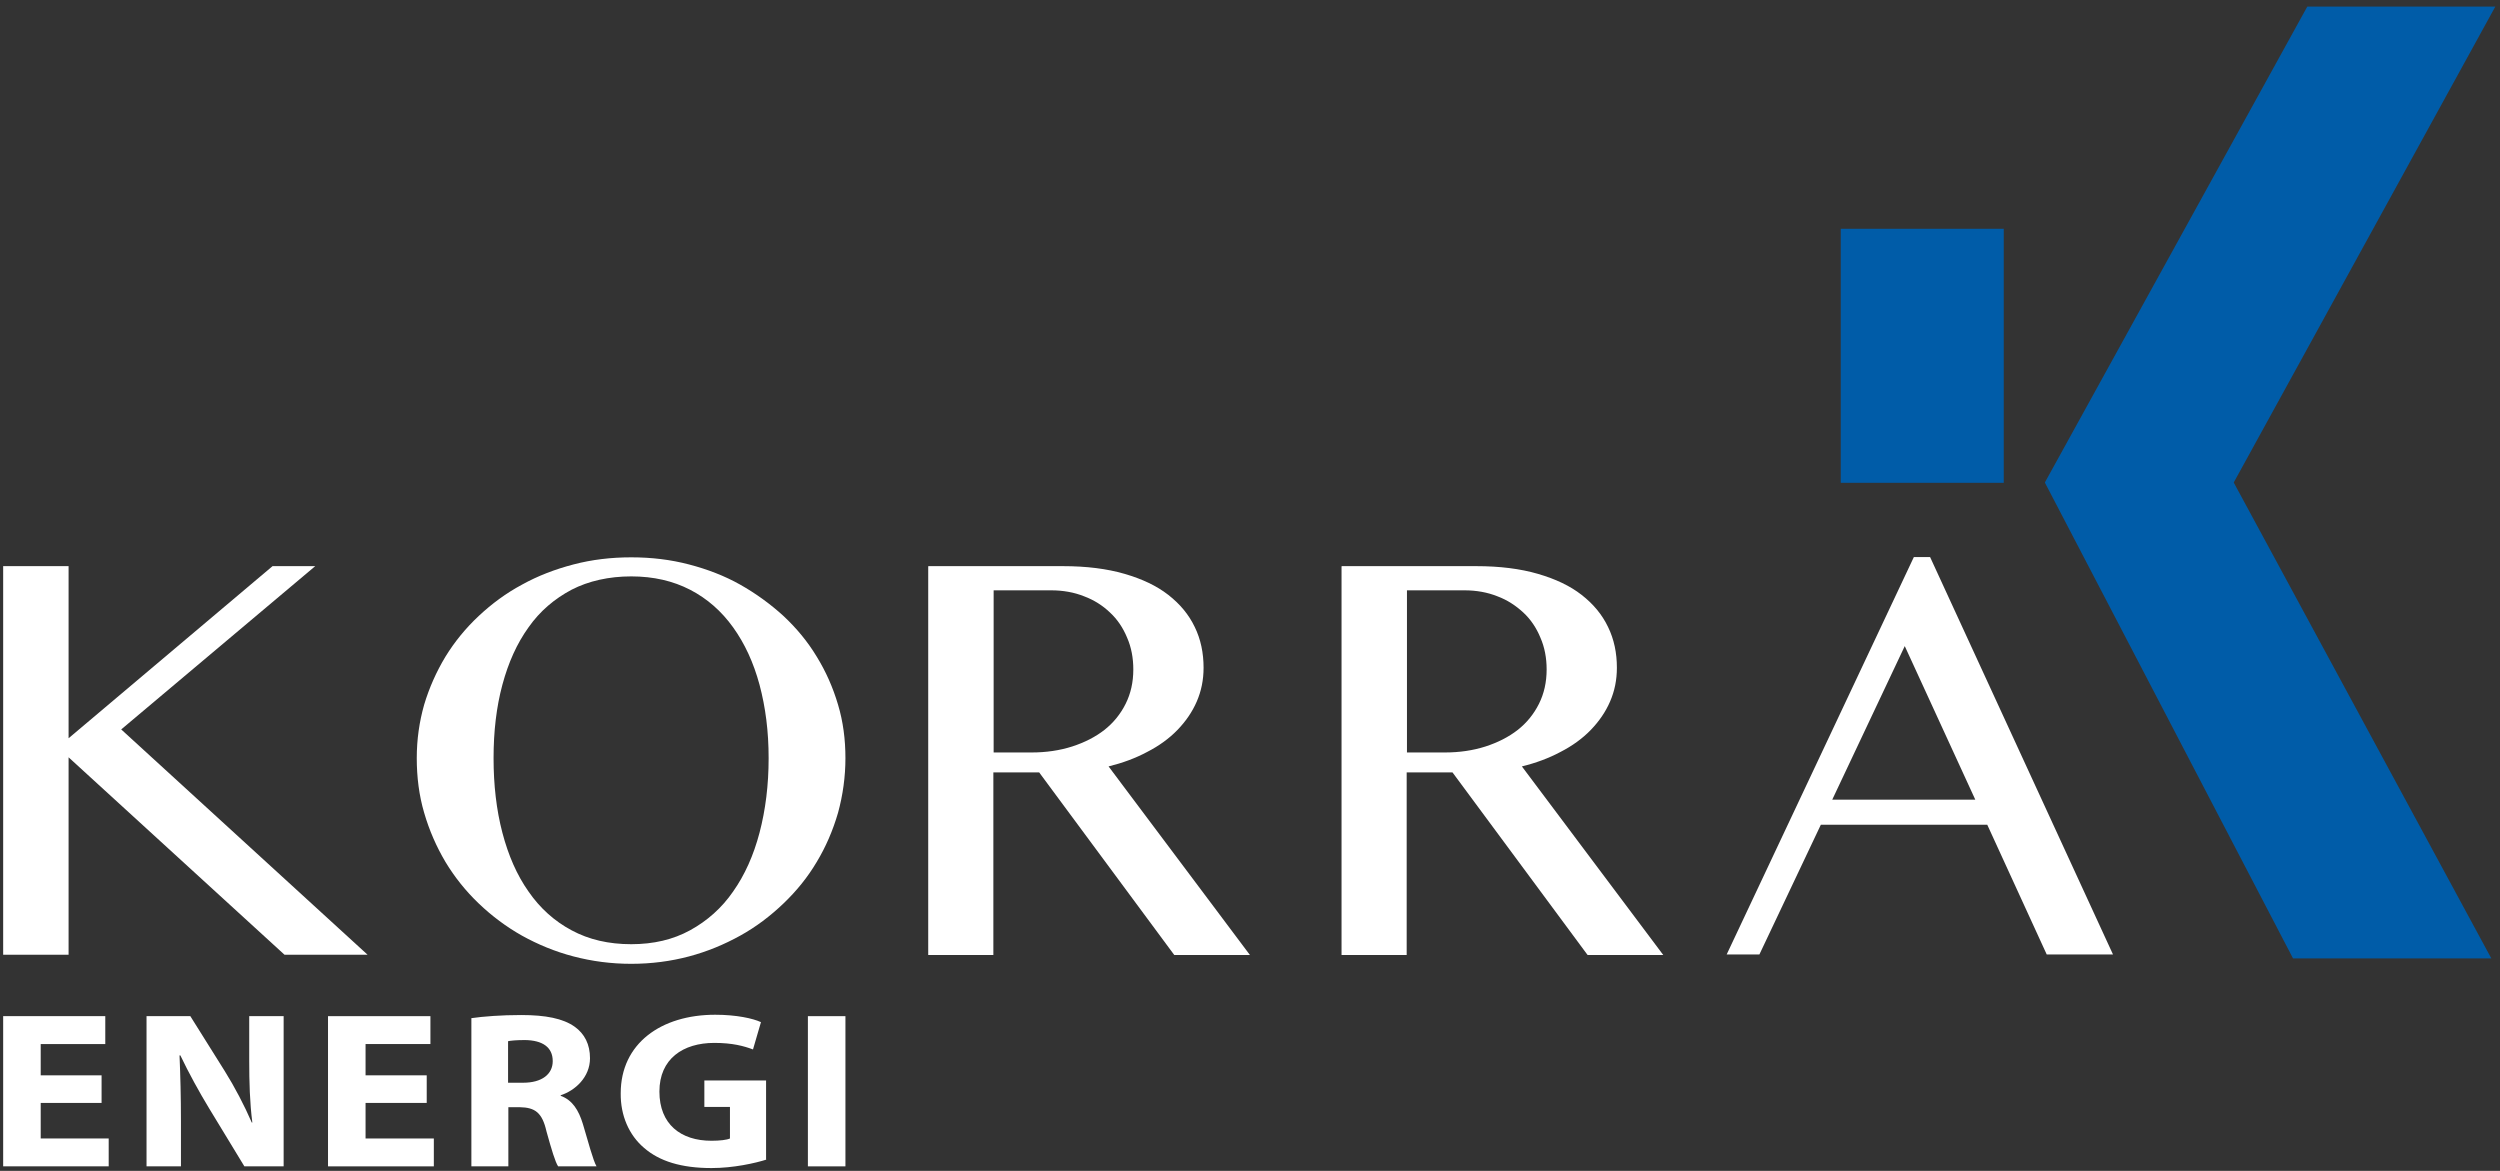
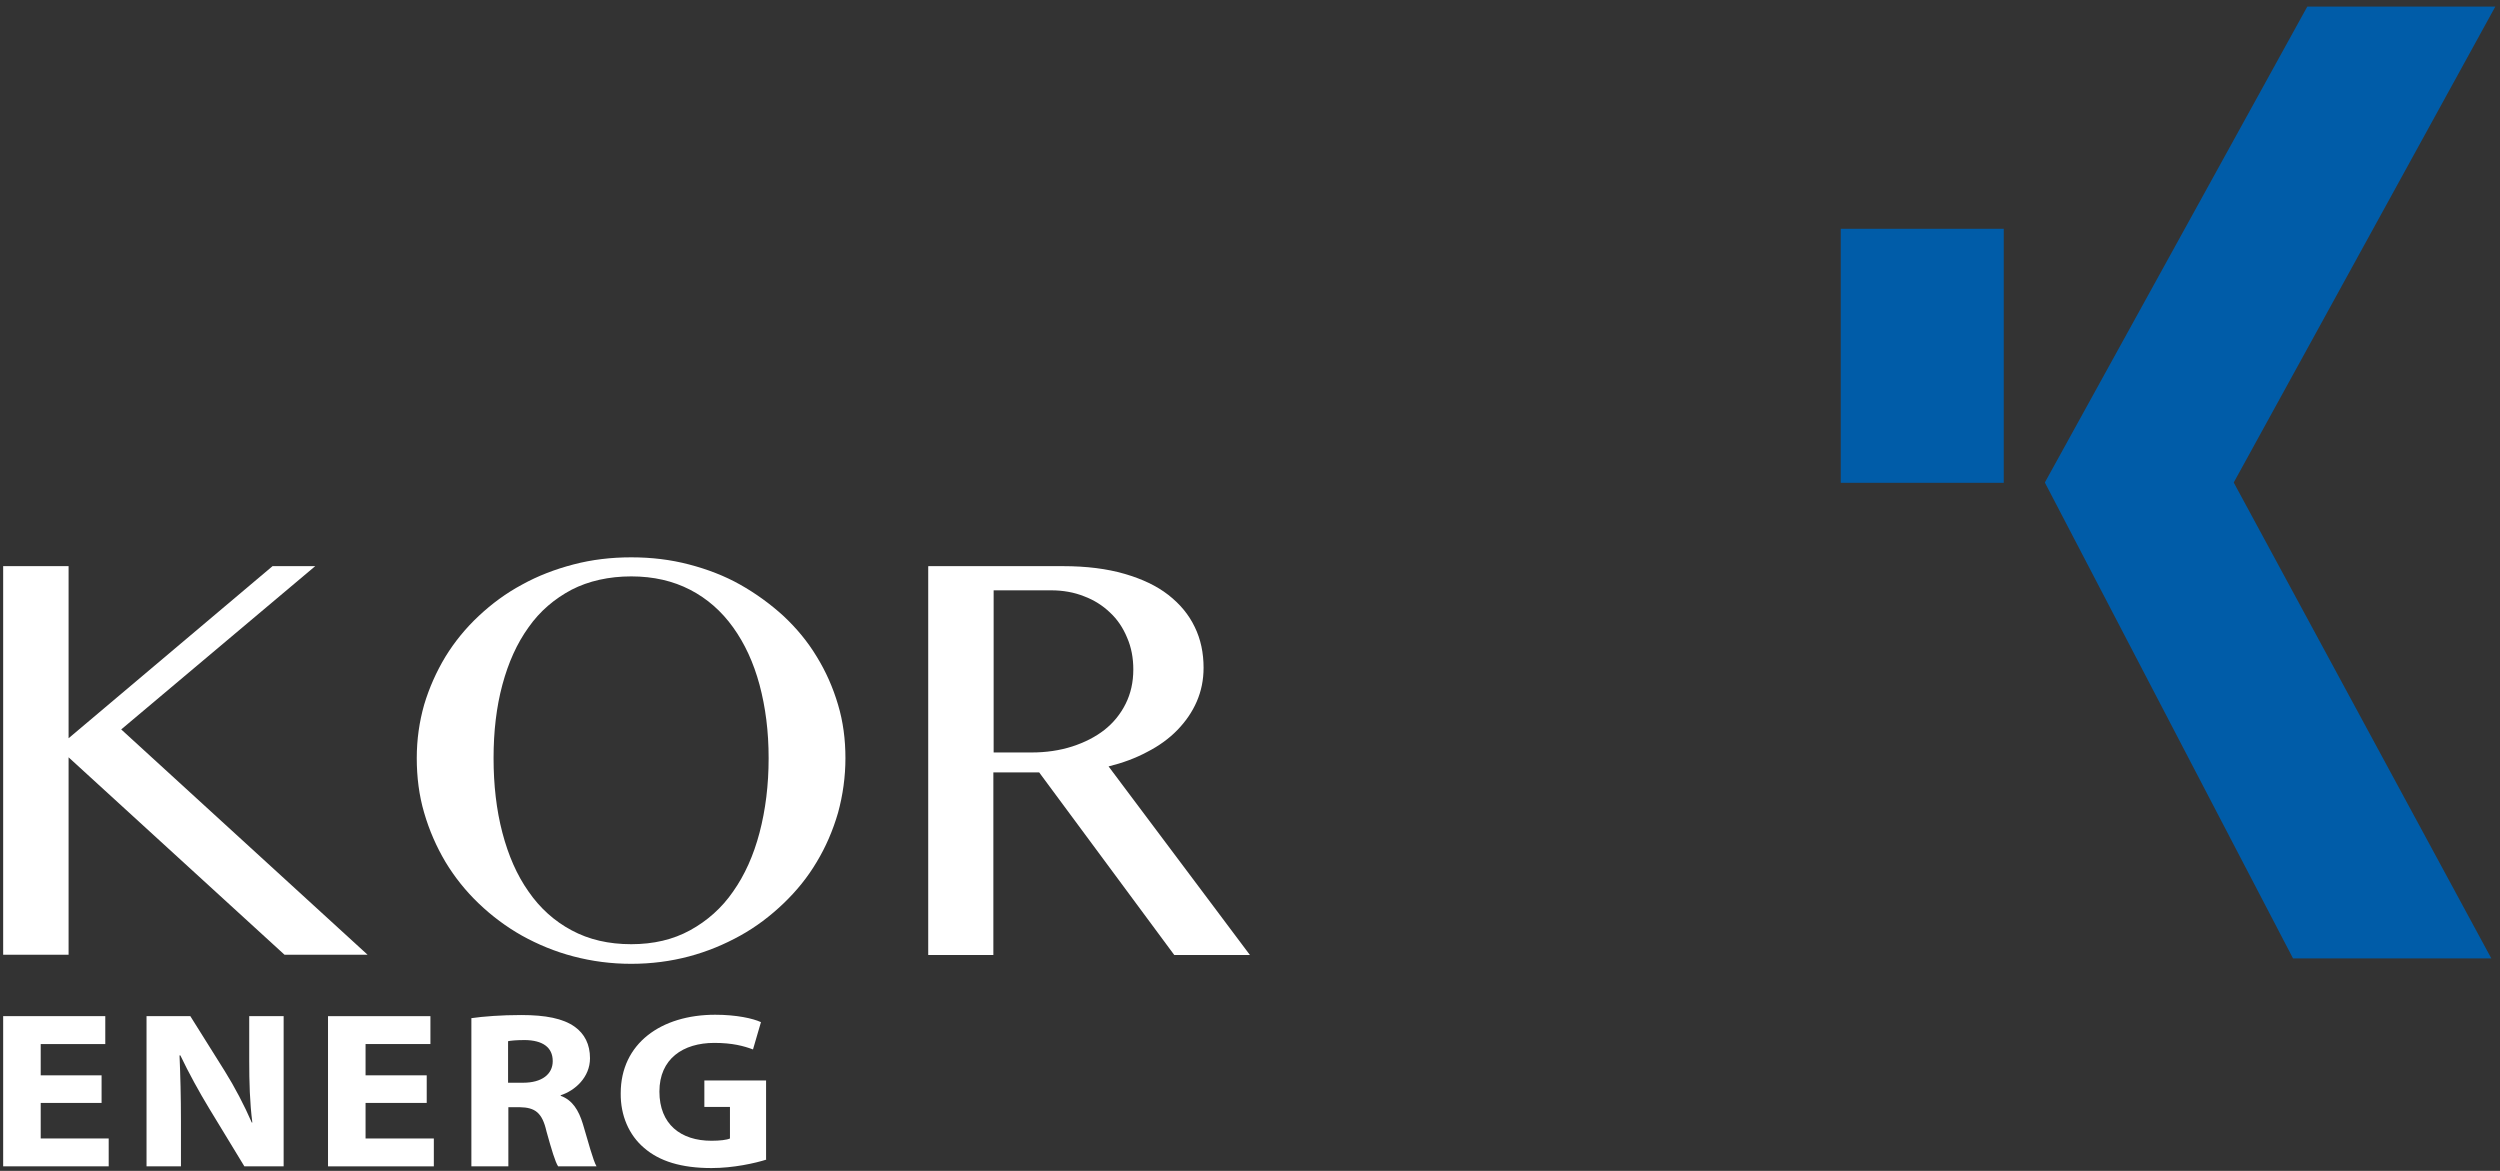
<svg xmlns="http://www.w3.org/2000/svg" width="237" height="111" viewBox="0 0 237 111" fill="none">
  <rect x="0" y="0" width="237" height="111" fill="#333333" stroke="none" />
  <g clip-path="url(#clip0_2170_89401)">
    <path d="M9.63 104.557H3.859V107.928H10.304V110.571H0.3V96.332H9.981V98.975H3.859V101.941H9.63V104.557Z" fill="white" />
    <path d="M13.891 110.571V96.332H18.044L21.306 101.537C22.25 103.047 23.167 104.8 23.868 106.418H23.922C23.68 104.53 23.626 102.615 23.626 100.485V96.332H26.889V110.571H23.167L19.823 105.069C18.906 103.559 17.882 101.699 17.1 100.054H17.019C17.1 101.941 17.154 103.964 17.154 106.283V110.571H13.891Z" fill="white" />
    <path d="M40.453 104.557H34.655V107.928H41.127V110.571H31.096V96.332H40.804V98.975H34.655V101.941H40.453V104.557Z" fill="white" />
    <path d="M48.192 102.643H49.594C51.374 102.643 52.399 101.834 52.399 100.593C52.399 99.272 51.428 98.624 49.783 98.597C48.92 98.597 48.435 98.651 48.165 98.705V102.643H48.192ZM44.687 96.521C45.819 96.359 47.518 96.225 49.406 96.225C51.725 96.225 53.37 96.548 54.475 97.33C55.419 98.004 55.932 99.002 55.932 100.323C55.932 102.13 54.502 103.398 53.154 103.829V103.883C54.26 104.287 54.853 105.231 55.257 106.553C55.743 108.171 56.228 110.031 56.552 110.571H52.911C52.642 110.166 52.291 109.007 51.806 107.254C51.401 105.474 50.727 104.989 49.271 104.962H48.192V110.571H44.687V96.521Z" fill="white" />
-     <path d="M72.678 109.923C71.573 110.274 69.523 110.732 67.447 110.732C64.588 110.732 62.512 110.085 61.056 108.818C59.626 107.604 58.817 105.744 58.844 103.64C58.844 98.921 62.674 96.198 67.797 96.198C69.82 96.198 71.384 96.548 72.139 96.899L71.384 99.487C70.521 99.164 69.442 98.867 67.716 98.867C64.75 98.867 62.512 100.377 62.512 103.478C62.512 106.58 64.534 108.144 67.447 108.144C68.256 108.144 68.903 108.063 69.2 107.928V104.935H66.773V102.427H72.624V109.923H72.678Z" fill="white" />
-     <path d="M80.147 96.332H76.588V110.571H80.147V96.332Z" fill="white" />
+     <path d="M72.678 109.923C71.573 110.274 69.523 110.732 67.447 110.732C64.588 110.732 62.512 110.085 61.056 108.818C59.626 107.604 58.817 105.744 58.844 103.64C58.844 98.921 62.674 96.198 67.797 96.198C69.82 96.198 71.384 96.548 72.139 96.899L71.384 99.487C70.521 99.164 69.442 98.867 67.716 98.867C64.75 98.867 62.512 100.377 62.512 103.478C62.512 106.58 64.534 108.144 67.447 108.144C68.256 108.144 68.903 108.063 69.2 107.928V104.935H66.773V102.427H72.624V109.923Z" fill="white" />
    <path d="M189.956 21.689H174.504V45.77H189.956V21.689Z" fill="#005CA8" />
    <path d="M211.772 45.77V45.716L236.554 0.628H218.729L193.866 45.716V45.77L217.381 90.858H236.177L211.772 45.77Z" fill="#005CA8" />
    <path d="M0.3 53.671H6.502V69.986L25.837 53.671H29.882L11.491 69.15L34.844 90.507H26.97L6.502 71.793V90.507H0.3V53.671Z" fill="white" />
    <path d="M59.842 89.51C61.945 89.51 63.806 89.078 65.424 88.188C67.042 87.299 68.417 86.085 69.496 84.521C70.601 82.957 71.437 81.096 72.004 78.939C72.57 76.781 72.866 74.435 72.866 71.874C72.866 69.312 72.57 67.047 72.004 64.916C71.437 62.813 70.601 61.006 69.496 59.469C68.39 57.932 67.042 56.745 65.424 55.909C63.806 55.073 61.945 54.642 59.842 54.642C57.738 54.642 55.797 55.073 54.179 55.909C52.561 56.772 51.185 57.932 50.107 59.469C49.001 61.006 48.192 62.813 47.626 64.916C47.059 67.02 46.79 69.339 46.79 71.874C46.79 74.409 47.059 76.781 47.626 78.939C48.192 81.096 49.001 82.957 50.107 84.521C51.185 86.085 52.561 87.325 54.179 88.188C55.824 89.078 57.711 89.51 59.842 89.51ZM59.842 91.37C57.927 91.37 56.12 91.128 54.367 90.669C52.614 90.211 50.996 89.537 49.486 88.701C48.003 87.865 46.628 86.84 45.388 85.653C44.147 84.467 43.095 83.146 42.232 81.716C41.37 80.26 40.695 78.723 40.21 77.051C39.724 75.406 39.509 73.653 39.509 71.874C39.509 70.094 39.752 68.422 40.21 66.804C40.695 65.186 41.37 63.676 42.232 62.246C43.095 60.844 44.147 59.55 45.388 58.39C46.628 57.231 47.976 56.233 49.486 55.424C50.996 54.588 52.614 53.968 54.367 53.509C56.12 53.051 57.927 52.835 59.842 52.835C61.756 52.835 63.563 53.051 65.316 53.509C67.069 53.968 68.687 54.588 70.17 55.424C71.653 56.26 73.028 57.258 74.269 58.39C75.509 59.55 76.561 60.817 77.424 62.246C78.287 63.649 78.961 65.159 79.446 66.804C79.932 68.422 80.147 70.121 80.147 71.874C80.147 73.626 79.905 75.379 79.446 77.051C78.961 78.723 78.287 80.287 77.424 81.716C76.561 83.173 75.509 84.467 74.269 85.653C73.028 86.84 71.68 87.865 70.17 88.701C68.66 89.537 67.042 90.211 65.316 90.669C63.59 91.128 61.756 91.37 59.842 91.37Z" fill="white" />
    <path d="M94.224 71.334H97.784C99.186 71.334 100.454 71.145 101.64 70.768C102.8 70.39 103.824 69.878 104.687 69.204C105.55 68.53 106.225 67.694 106.71 66.723C107.195 65.752 107.438 64.674 107.438 63.46C107.438 62.381 107.249 61.357 106.845 60.44C106.467 59.523 105.928 58.714 105.227 58.067C104.553 57.419 103.717 56.88 102.773 56.53C101.829 56.152 100.777 55.963 99.645 55.963H94.197V71.334H94.224ZM88.022 53.671H100.777C102.989 53.671 104.93 53.914 106.602 54.399C108.274 54.885 109.649 55.532 110.755 56.395C111.861 57.258 112.696 58.255 113.263 59.442C113.829 60.602 114.099 61.896 114.099 63.298C114.099 64.458 113.883 65.51 113.452 66.507C113.02 67.505 112.4 68.395 111.618 69.204C110.836 70.013 109.865 70.714 108.759 71.28C107.654 71.874 106.413 72.332 105.092 72.656L118.494 90.534H111.321L98.512 73.222H94.171V90.534H87.995V53.698L88.022 53.671Z" fill="white" />
-     <path d="M133.407 71.334H136.967C138.369 71.334 139.636 71.145 140.823 70.768C141.982 70.39 143.007 69.878 143.87 69.204C144.733 68.53 145.407 67.694 145.893 66.723C146.378 65.752 146.621 64.674 146.621 63.46C146.621 62.381 146.432 61.357 146.027 60.44C145.65 59.523 145.11 58.714 144.409 58.067C143.708 57.419 142.899 56.88 141.955 56.53C141.012 56.152 139.96 55.963 138.827 55.963H133.38V71.334H133.407ZM127.205 53.671H139.96C142.171 53.671 144.113 53.914 145.785 54.399C147.457 54.885 148.832 55.532 149.938 56.395C151.043 57.258 151.879 58.255 152.445 59.442C153.012 60.602 153.281 61.896 153.281 63.298C153.281 64.458 153.066 65.51 152.634 66.507C152.203 67.505 151.582 68.395 150.8 69.204C150.018 70.013 149.048 70.714 147.942 71.28C146.836 71.874 145.596 72.332 144.275 72.656L157.677 90.534H150.504L137.695 73.222H133.353V90.534H127.178V53.698L127.205 53.671Z" fill="white" />
-     <path d="M173.695 75.811H187.259L180.571 61.249L173.695 75.811ZM182.972 52.808L200.311 90.481H194.028L188.392 78.184H172.616L166.792 90.481H163.69L181.434 52.808H182.972Z" fill="white" />
  </g>
  <defs>
    <clipPath id="clip0_2170_89401">
      <rect width="236.254" height="110.104" fill="white" transform="translate(0.3 0.628)" />
    </clipPath>
  </defs>
</svg>